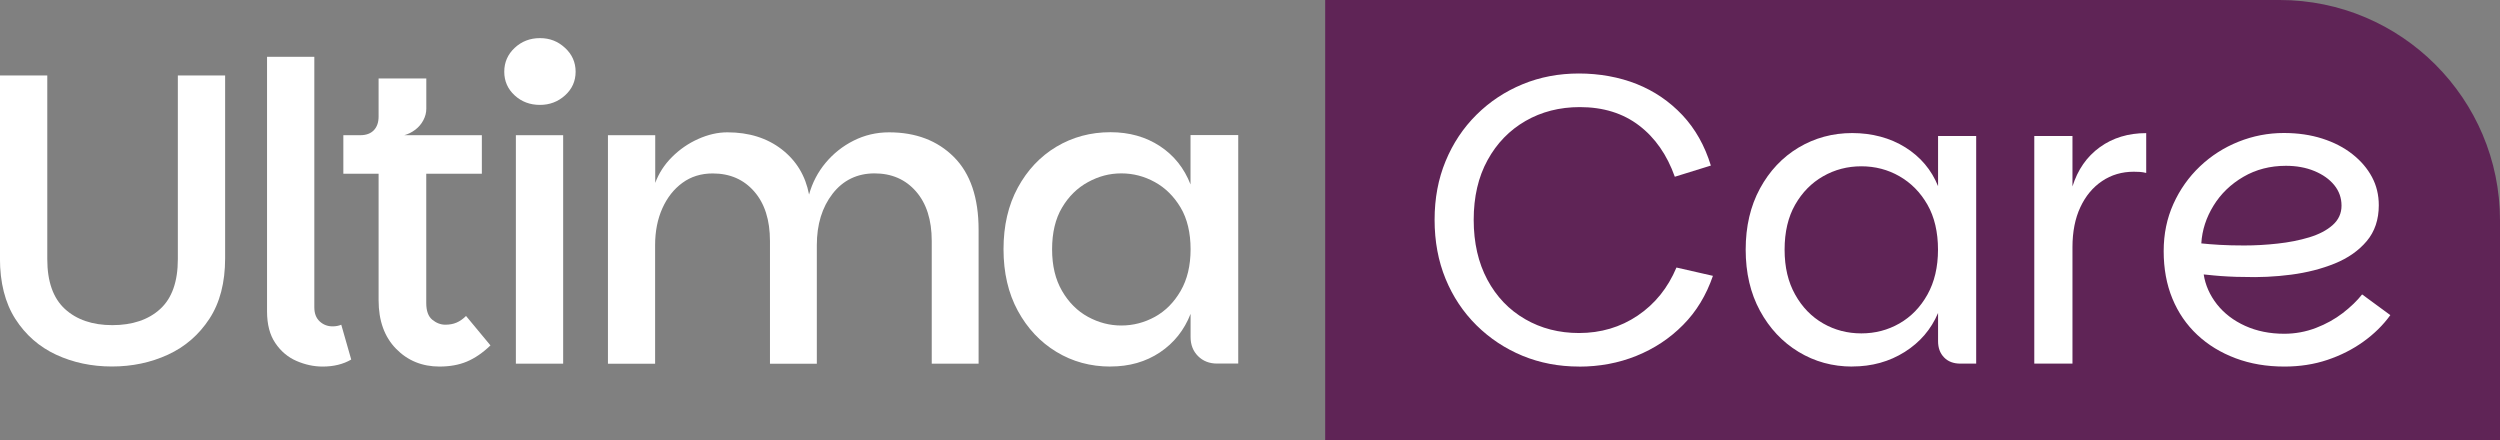
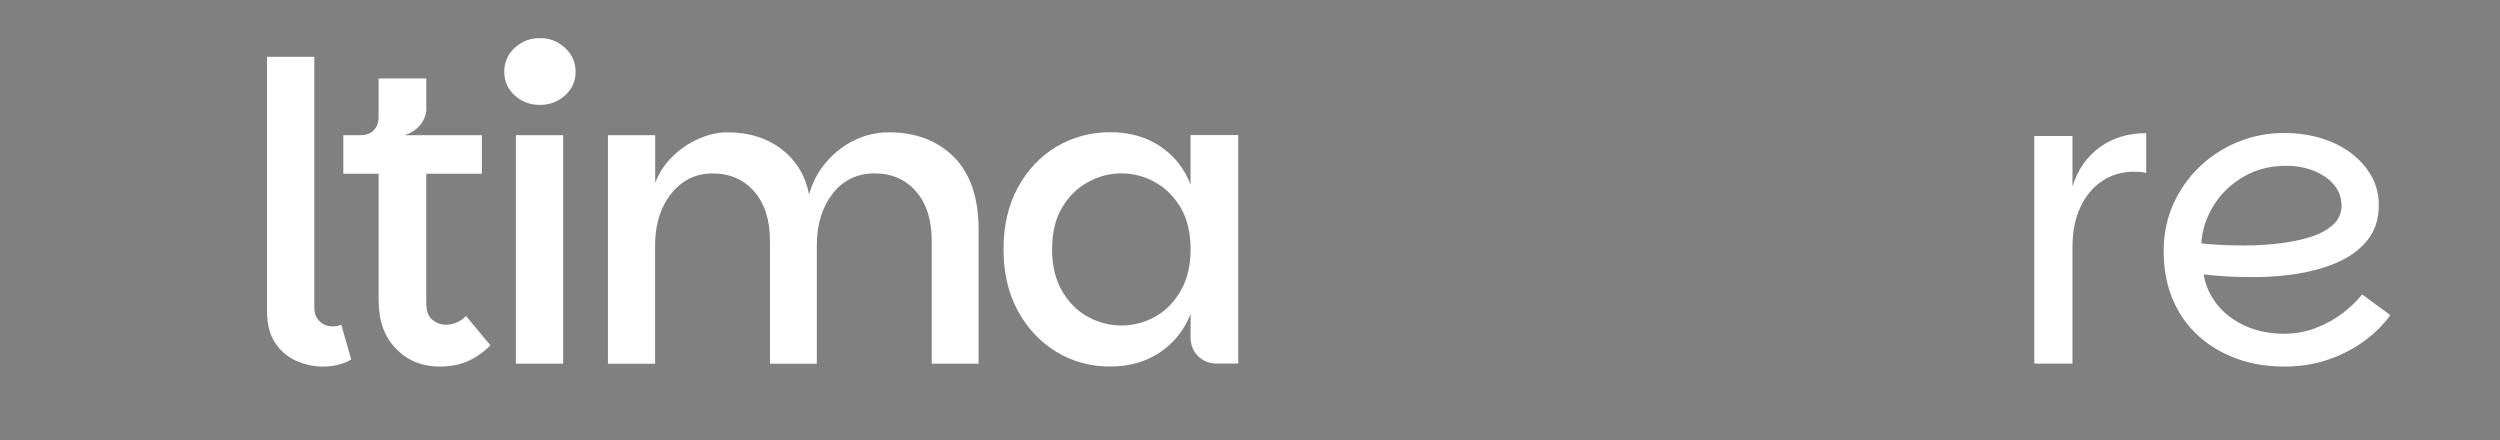
<svg xmlns="http://www.w3.org/2000/svg" id="Layer_1" data-name="Layer 1" viewBox="0 0 409.21 72.02">
  <rect x="0" y="0" width="409.21" height="72.02" fill="#808080" stroke="none" />
  <defs>
    <style> .cls-1 { fill: #fff; } .cls-2 { fill: #025a95; } </style>
  </defs>
-   <path d="M216.91,0h156.22c19.91,0,36.08,16.17,36.08,36.08v35.94h-192.3V0h0Z" fill="#5F2456" />
  <g>
-     <path class="cls-1" d="M258.45,60c-3.3,0-6.38-.59-9.23-1.76-2.85-1.18-5.36-2.84-7.54-4.99-2.17-2.15-3.86-4.68-5.06-7.6s-1.8-6.14-1.8-9.67.6-6.69,1.8-9.6,2.89-5.45,5.06-7.6c2.17-2.15,4.68-3.81,7.54-4.99,2.85-1.18,5.93-1.76,9.23-1.76s6.6.58,9.47,1.73c2.87,1.15,5.36,2.85,7.47,5.09,2.1,2.24,3.65,4.99,4.65,8.25l-5.9,1.83c-1.27-3.57-3.21-6.37-5.84-8.38-2.63-2.01-5.86-3.02-9.71-3.02-3.3,0-6.27.76-8.89,2.27-2.63,1.52-4.7,3.65-6.21,6.41-1.52,2.76-2.27,6.02-2.27,9.77s.75,7.03,2.24,9.81c1.49,2.78,3.55,4.93,6.18,6.45,2.62,1.52,5.57,2.27,8.82,2.27,3.57,0,6.78-.95,9.6-2.85s4.94-4.52,6.35-7.87l5.97,1.36c-1.09,3.17-2.71,5.85-4.89,8.04-2.17,2.2-4.72,3.88-7.64,5.06-2.92,1.18-6.05,1.76-9.4,1.76Z" />
-     <path class="cls-1" d="M303.18,60c-3.21,0-6.14-.8-8.79-2.41-2.65-1.61-4.75-3.85-6.31-6.72-1.56-2.87-2.34-6.21-2.34-10.01s.78-7.14,2.34-10.01c1.56-2.87,3.66-5.1,6.31-6.69,2.65-1.58,5.58-2.38,8.79-2.38s6.2.78,8.69,2.34c2.49,1.56,4.28,3.68,5.36,6.35v-8.21h6.24v37.26h-2.58c-1.13,0-2.03-.34-2.68-1.02-.66-.68-.98-1.56-.98-2.65v-4.62c-1.13,2.67-2.95,4.8-5.46,6.38-2.51,1.58-5.37,2.38-8.59,2.38ZM304.67,54.57c2.26,0,4.34-.54,6.24-1.63,1.9-1.09,3.43-2.66,4.58-4.72,1.15-2.06,1.73-4.51,1.73-7.36s-.58-5.35-1.73-7.36c-1.15-2.01-2.68-3.56-4.58-4.65s-3.98-1.63-6.24-1.63-4.34.54-6.25,1.63-3.43,2.64-4.58,4.65c-1.15,2.01-1.73,4.47-1.73,7.36s.58,5.31,1.73,7.36c1.15,2.06,2.68,3.63,4.58,4.72,1.9,1.09,3.98,1.63,6.25,1.63Z" />
    <path class="cls-1" d="M332.98,59.53V22.26h6.25v37.26h-6.25ZM336.98,40.46l2.24-9.91c.86-2.76,2.35-4.91,4.48-6.45,2.13-1.54,4.66-2.31,7.6-2.31v6.52c-.36-.09-.71-.15-1.05-.17-.34-.02-.67-.03-.98-.03-1.95,0-3.68.51-5.19,1.53-1.52,1.02-2.7,2.44-3.56,4.28-.86,1.83-1.29,4.02-1.29,6.55h-2.24Z" />
    <path class="cls-1" d="M373.91,60c-2.9,0-5.56-.45-7.98-1.36-2.42-.91-4.51-2.18-6.28-3.84-1.76-1.65-3.12-3.63-4.07-5.94-.95-2.31-1.42-4.89-1.42-7.74s.53-5.38,1.59-7.74c1.06-2.35,2.51-4.4,4.34-6.14,1.83-1.74,3.94-3.09,6.31-4.04,2.38-.95,4.85-1.43,7.43-1.43,2.31,0,4.41.31,6.31.92,1.9.61,3.54,1.46,4.92,2.55s2.44,2.33,3.19,3.73c.75,1.4,1.12,2.94,1.12,4.62,0,2.35-.66,4.31-1.97,5.87-1.31,1.56-3.05,2.78-5.23,3.67-2.17.88-4.56,1.49-7.16,1.83s-5.22.46-7.84.37c-.72,0-1.52-.02-2.38-.07-.86-.04-1.65-.1-2.38-.17-.72-.07-1.29-.12-1.7-.17.27,1.76,1,3.39,2.17,4.89,1.18,1.49,2.72,2.67,4.62,3.53,1.9.86,4.03,1.29,6.38,1.29,1.81,0,3.54-.32,5.19-.95,1.65-.63,3.12-1.45,4.41-2.44,1.29-1,2.34-2.01,3.16-3.05l4.62,3.39c-1.18,1.63-2.65,3.08-4.41,4.34-1.76,1.27-3.73,2.26-5.9,2.99s-4.53,1.09-7.06,1.09ZM367.32,40.18c1.81,0,3.64-.1,5.5-.31,1.85-.2,3.57-.54,5.16-1.02,1.58-.48,2.86-1.14,3.83-2,.97-.86,1.46-1.92,1.46-3.19s-.4-2.39-1.19-3.36c-.79-.97-1.88-1.74-3.26-2.31-1.38-.57-2.93-.85-4.65-.85-2.58,0-4.9.6-6.96,1.8-2.06,1.2-3.69,2.77-4.89,4.72-1.2,1.95-1.87,4-2,6.18.82.09,1.82.17,3.02.24,1.2.07,2.52.1,3.97.1Z" />
  </g>
  <g>
-     <path class="cls-1" d="M0,12.35h7.74v30.07c0,3.67.96,6.38,2.88,8.15,1.92,1.76,4.51,2.65,7.77,2.65s5.92-.88,7.84-2.65c1.92-1.76,2.88-4.48,2.88-8.15V12.35h7.74v29.93c0,3.98-.86,7.29-2.58,9.91-1.72,2.62-3.98,4.58-6.79,5.87-2.81,1.29-5.86,1.93-9.16,1.93s-6.35-.64-9.13-1.93-5.01-3.25-6.69-5.87c-1.67-2.62-2.51-5.93-2.51-9.91V12.35Z" />
    <path class="cls-1" d="M43.71,50.98V9.3h7.74v41c0,1,.29,1.76.88,2.31.59.54,1.29.81,2.1.81.54,0,1.02-.09,1.43-.27l1.63,5.7c-1.31.77-2.88,1.15-4.68,1.15-1.45,0-2.87-.31-4.28-.92-1.4-.61-2.56-1.58-3.46-2.92-.91-1.33-1.36-3.06-1.36-5.19Z" />
    <path class="cls-1" d="M71.95,60c-2.85,0-5.23-.97-7.13-2.92-1.9-1.95-2.85-4.59-2.85-7.94v-20.7h-5.77v-6.31h22.67v6.31h-9.1v21.18c0,1.27.33,2.17.98,2.71.66.54,1.37.82,2.14.82.68,0,1.29-.11,1.83-.34.54-.23,1.06-.59,1.56-1.09l4,4.82c-1.27,1.22-2.56,2.1-3.87,2.65s-2.81.81-4.48.81ZM58.98,25.05v-2.92c.95,0,1.69-.27,2.21-.81.52-.54.78-1.29.78-2.24v-6.24h7.81v4.96c0,.63-.16,1.26-.48,1.87s-.76,1.13-1.32,1.56c-.57.43-1.19.74-1.87.92l-7.13,2.92Z" />
    <path class="cls-1" d="M88.38,17.17c-1.63,0-3.01-.52-4.14-1.56-1.13-1.04-1.7-2.33-1.7-3.87s.57-2.84,1.7-3.9c1.13-1.06,2.51-1.6,4.14-1.6s2.95.53,4.11,1.6c1.15,1.06,1.73,2.36,1.73,3.9s-.58,2.83-1.73,3.87c-1.15,1.04-2.52,1.56-4.11,1.56ZM84.44,59.53V22.13h7.74v37.4h-7.74Z" />
    <path class="cls-1" d="M99.51,59.53V22.13h7.74v7.81c.59-1.58,1.5-3,2.75-4.24,1.24-1.24,2.67-2.23,4.28-2.95,1.61-.72,3.2-1.09,4.78-1.09,3.53,0,6.49.93,8.89,2.78,2.4,1.86,3.89,4.32,4.48,7.4.54-1.95,1.45-3.68,2.71-5.19,1.27-1.52,2.79-2.73,4.58-3.63,1.79-.9,3.72-1.36,5.8-1.36,4.39,0,7.93,1.35,10.62,4.04,2.69,2.69,4.04,6.66,4.04,11.91v21.92h-7.67v-20.09c0-3.44-.86-6.14-2.58-8.11-1.72-1.97-3.98-2.95-6.79-2.95s-5.14,1.11-6.86,3.33c-1.72,2.22-2.58,5.02-2.58,8.42v19.41h-7.67v-20.09c0-3.44-.86-6.14-2.58-8.11-1.72-1.97-3.98-2.95-6.79-2.95-1.9,0-3.55.51-4.95,1.53-1.4,1.02-2.5,2.41-3.29,4.17-.79,1.76-1.19,3.78-1.19,6.04v19.41h-7.74Z" />
    <path class="cls-1" d="M181.77,60c-3.26,0-6.21-.8-8.86-2.41-2.65-1.61-4.75-3.85-6.31-6.72-1.56-2.87-2.34-6.23-2.34-10.08s.78-7.21,2.34-10.08c1.56-2.87,3.66-5.1,6.31-6.69,2.65-1.58,5.6-2.38,8.86-2.38,3.08,0,5.77.76,8.08,2.27,2.31,1.52,3.98,3.61,5.02,6.28v-8.08h7.81v37.4h-3.46c-1.27,0-2.31-.41-3.12-1.22-.81-.81-1.22-1.85-1.22-3.12v-3.8c-1.04,2.67-2.72,4.77-5.02,6.31-2.31,1.54-5,2.31-8.08,2.31ZM183.54,53.28c1.95,0,3.78-.48,5.5-1.42,1.72-.95,3.12-2.36,4.21-4.24,1.09-1.88,1.63-4.15,1.63-6.82s-.54-4.99-1.63-6.82c-1.09-1.83-2.49-3.22-4.21-4.17s-3.55-1.43-5.5-1.43-3.72.48-5.46,1.43c-1.74.95-3.16,2.34-4.24,4.17-1.09,1.83-1.63,4.11-1.63,6.82s.54,4.94,1.63,6.82c1.09,1.88,2.5,3.29,4.24,4.24,1.74.95,3.56,1.42,5.46,1.42Z" />
  </g>
</svg>